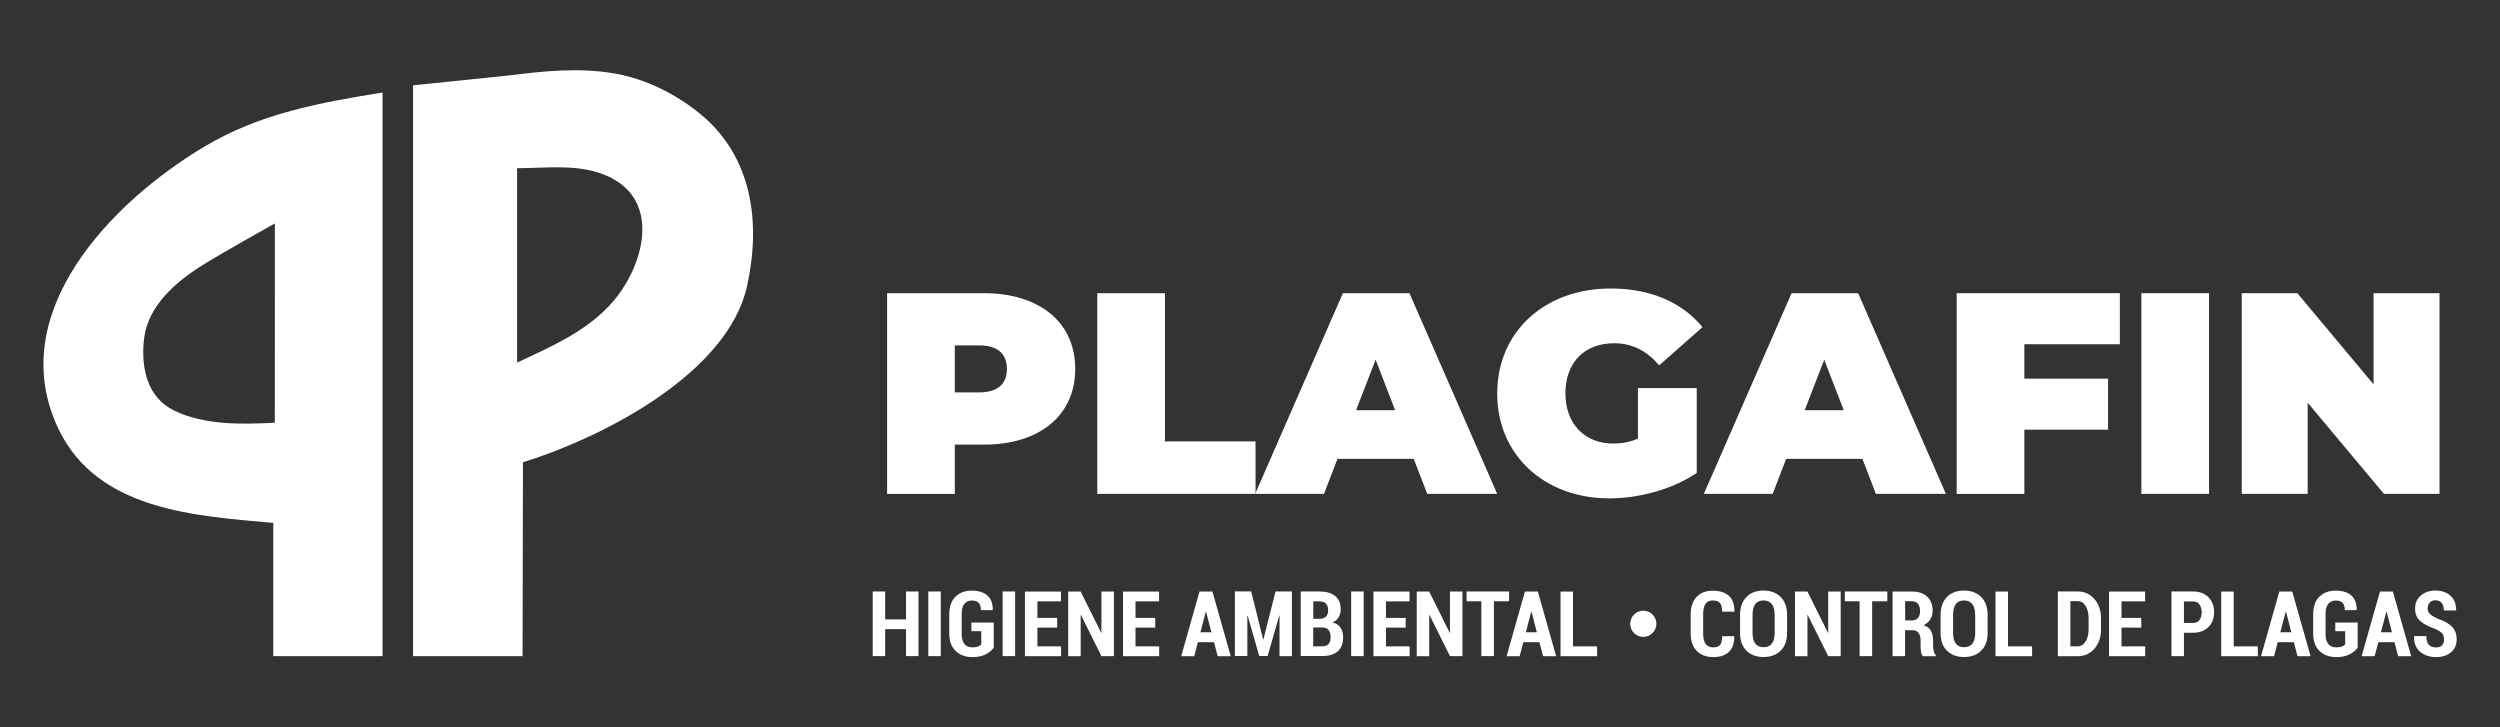
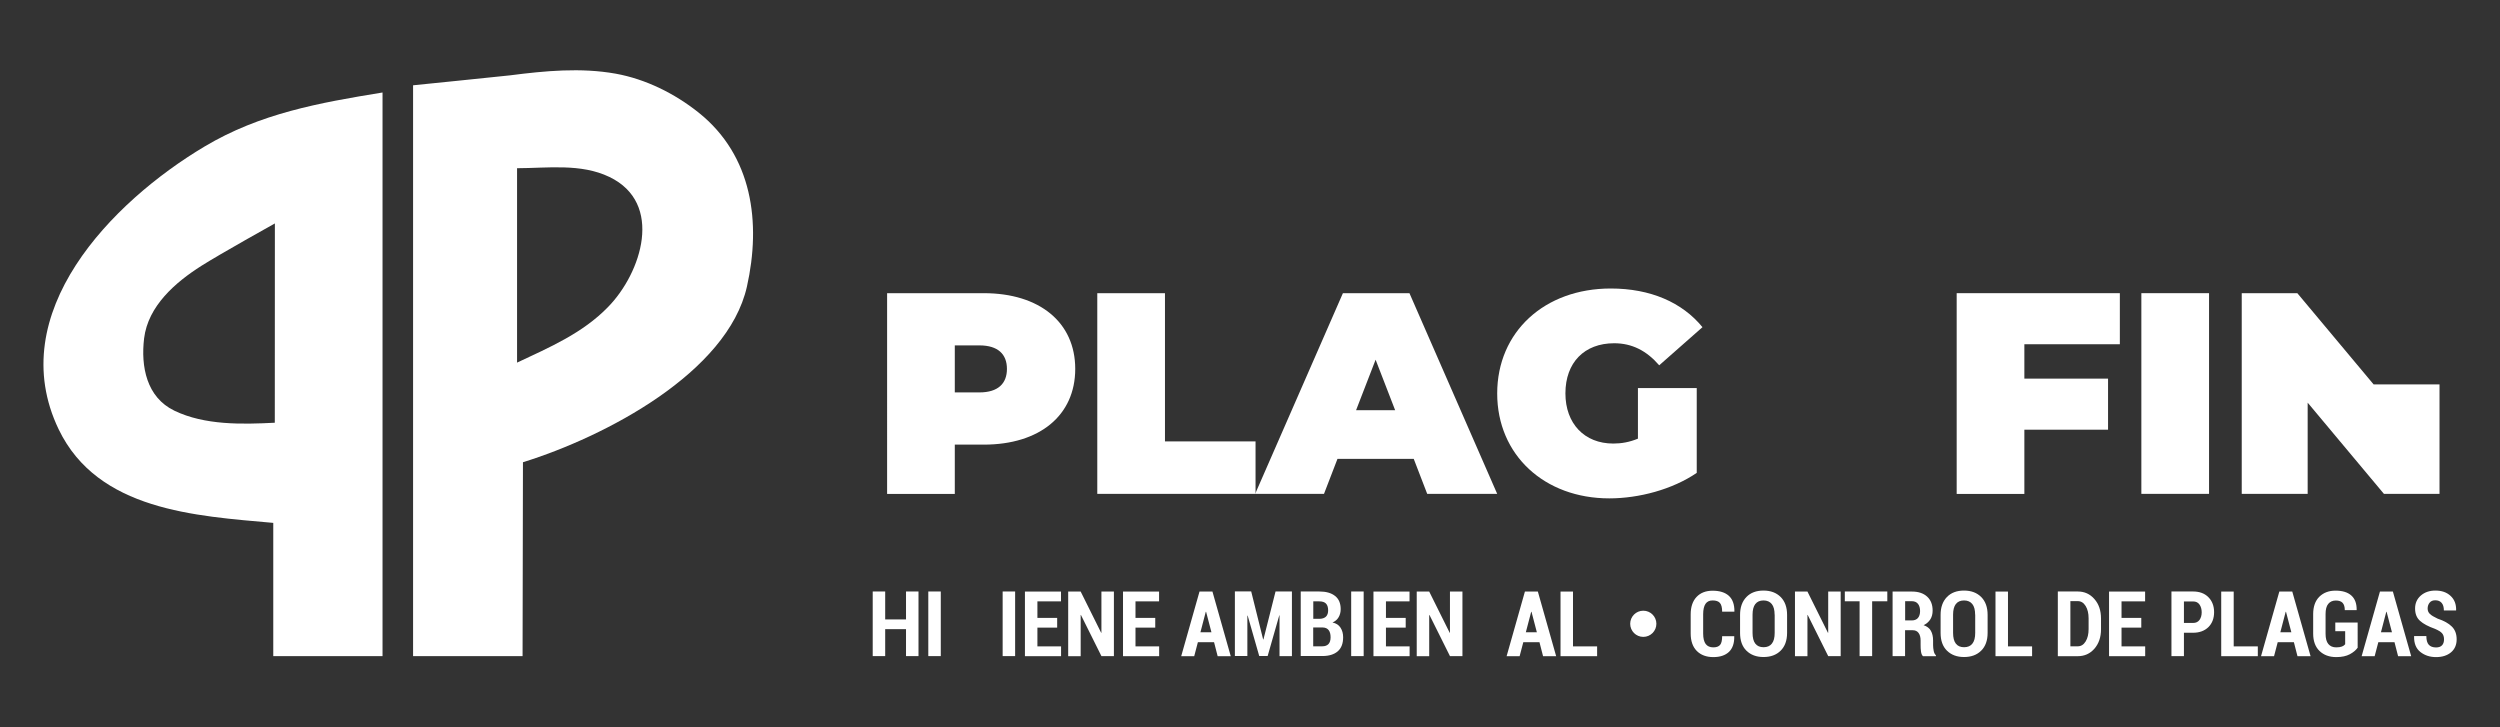
<svg xmlns="http://www.w3.org/2000/svg" version="1.1" x="0px" y="0px" viewBox="0 0 326.51 94.99" style="enable-background:new 0 0 326.51 94.99;" xml:space="preserve">
  <rect x="0" y="0" width="326.51" height="94.99" fill="#333333" stroke="none" />
  <style type="text/css">
	.st0{fill:none;stroke:#3A9842;stroke-width:0.75;stroke-miterlimit:10;}
	.st1{fill:#060628;}
	.st2{fill:#FFFFFF;}
</style>
  <g id="Capa_1">
</g>
  <g id="Capa_2">
    <g>
      <g>
        <path class="st2" d="M7.67,56.09c5.12,10.6,17.86,11.29,28.02,12.2v17.4h14.27V12.08c-8.29,1.35-15.99,2.73-23.25,7.06     C14.61,26.35,0.36,40.89,7.67,56.09z M35.89,55.21c-4.26,0.22-9.15,0.34-13.11-1.57c-3.64-1.75-4.4-5.76-3.96-9.45     c0.52-4.23,4.08-7.31,7.48-9.47c2.53-1.6,9.6-5.54,9.6-5.54S35.89,46.55,35.89,55.21z" />
        <path class="st2" d="M91.25,14.71c-3.12-2.49-6.91-4.38-10.85-5.09c-4.55-0.81-9.2-0.37-13.78,0.22     c-1.01,0.12-12.67,1.3-12.67,1.3v74.55h14.3l0.05-25.32c10.78-3.35,26.72-11.71,29.25-22.93C99.42,29.08,98.29,20.34,91.25,14.71     z M79.41,40.1c-3.32,3.42-7.65,5.27-11.88,7.26c0,0,0-25.39,0-25.39c3.98-0.01,8.34-0.65,12.06,1.14     C86.73,26.54,83.78,35.64,79.41,40.1z" />
      </g>
      <g>
        <g>
          <g>
            <path class="st2" d="M140.43,48.18c0,6.07-4.64,9.89-11.95,9.89h-3.78v6.44h-8.84V38.29h12.62       C135.78,38.29,140.43,42.11,140.43,48.18z M131.51,48.18c0-1.91-1.16-3.07-3.59-3.07h-3.22v6.14h3.22       C130.35,51.25,131.51,50.09,131.51,48.18z" />
            <path class="st2" d="M143.31,38.29h8.84v19.36h11.83v6.85h-20.67V38.29z" />
            <path class="st2" d="M184.64,59.93h-9.96l-1.76,4.57h-8.99l11.46-26.21h8.69l11.46,26.21h-9.14L184.64,59.93z M182.21,53.57       l-2.55-6.59l-2.55,6.59H182.21z" />
            <path class="st2" d="M213.92,50.68h7.68v11.08c-3.18,2.17-7.56,3.33-11.42,3.33c-8.46,0-14.64-5.65-14.64-13.7       s6.18-13.71,14.83-13.71c5.17,0,9.32,1.8,11.98,5.05l-5.65,4.98c-1.65-1.91-3.56-2.88-5.88-2.88c-3.89,0-6.37,2.51-6.37,6.55       c0,3.93,2.47,6.55,6.25,6.55c1.09,0,2.13-0.19,3.22-0.64V50.68z" />
-             <path class="st2" d="M243.24,59.93h-9.96l-1.76,4.57h-8.99l11.46-26.21h8.69l11.46,26.21H245L243.24,59.93z M240.8,53.57       l-2.55-6.59l-2.55,6.59H240.8z" />
            <path class="st2" d="M264.39,44.96v4.49h10.93v6.67h-10.93v8.39h-8.84V38.29h21.31v6.67H264.39z" />
            <path class="st2" d="M279.67,38.29h8.84V64.5h-8.84V38.29z" />
-             <path class="st2" d="M318.61,38.29V64.5h-7.26l-9.96-11.91V64.5h-8.61V38.29h7.26l9.96,11.91V38.29H318.61z" />
+             <path class="st2" d="M318.61,38.29V64.5h-7.26l-9.96-11.91V64.5h-8.61V38.29h7.26l9.96,11.91H318.61z" />
          </g>
        </g>
        <g>
          <path class="st2" d="M119.96,85.69h-1.63v-3.52h-2.72v3.52h-1.63v-8.44h1.63v3.65h2.72v-3.65h1.63V85.69z" />
          <path class="st2" d="M122.87,85.69h-1.63v-8.44h1.63V85.69z" />
-           <path class="st2" d="M129.8,84.58c-0.24,0.34-0.59,0.63-1.04,0.87c-0.45,0.24-1.04,0.37-1.76,0.37c-0.91,0-1.64-0.27-2.19-0.8      c-0.55-0.53-0.83-1.29-0.83-2.26v-2.56c0-0.97,0.27-1.73,0.8-2.26c0.54-0.53,1.24-0.8,2.12-0.8c0.92,0,1.61,0.22,2.08,0.65      s0.69,1.05,0.68,1.86l-0.01,0.04h-1.54c0-0.44-0.1-0.76-0.29-0.96s-0.49-0.3-0.88-0.3c-0.42,0-0.75,0.15-0.99,0.44      c-0.24,0.29-0.35,0.74-0.35,1.33v2.57c0,0.6,0.12,1.05,0.36,1.34c0.24,0.29,0.58,0.44,1.03,0.44c0.32,0,0.57-0.04,0.75-0.11      s0.32-0.17,0.42-0.3v-1.7h-1.29v-1.13h2.92V84.58z" />
          <path class="st2" d="M132.58,85.69h-1.63v-8.44h1.63V85.69z" />
          <path class="st2" d="M138.07,81.97h-2.58v2.45h3.09v1.28h-4.72v-8.44h4.71v1.28h-3.08v2.16h2.58V81.97z" />
          <path class="st2" d="M145.48,85.69h-1.63l-2.68-5.38l-0.03,0.01v5.38h-1.63v-8.44h1.63l2.68,5.39l0.03-0.01v-5.38h1.63V85.69z" />
          <path class="st2" d="M150.88,81.97h-2.58v2.45h3.09v1.28h-4.72v-8.44h4.71v1.28h-3.08v2.16h2.58V81.97z" />
          <path class="st2" d="M158.56,83.87h-2.11l-0.48,1.83h-1.7l2.39-8.44h1.69l2.39,8.44h-1.71L158.56,83.87z M156.78,82.58h1.44      l-0.7-2.68h-0.04L156.78,82.58z" />
          <path class="st2" d="M164.97,83.51h0.04l1.58-6.26h2.14v8.44h-1.62v-5.32l-0.03-0.01l-1.52,5.32h-1.1l-1.51-5.28l-0.04,0.01      v5.27h-1.63v-8.44h2.13L164.97,83.51z" />
          <path class="st2" d="M169.88,85.69v-8.44h2.42c0.88,0,1.57,0.19,2.06,0.58c0.49,0.38,0.74,0.96,0.74,1.72      c0,0.4-0.09,0.75-0.27,1.06c-0.18,0.31-0.45,0.54-0.8,0.69c0.47,0.1,0.82,0.32,1.05,0.68c0.23,0.36,0.34,0.77,0.34,1.25      c0,0.81-0.23,1.42-0.7,1.83s-1.14,0.62-2.01,0.62H169.88z M171.51,80.82h0.86c0.35-0.01,0.62-0.11,0.81-0.29      c0.19-0.19,0.28-0.46,0.28-0.82c0-0.4-0.1-0.7-0.29-0.89s-0.48-0.28-0.87-0.28h-0.78V80.82z M171.51,81.95v2.46h1.19      c0.36,0,0.62-0.1,0.81-0.3c0.18-0.2,0.27-0.49,0.27-0.88c0-0.4-0.08-0.71-0.25-0.93c-0.17-0.22-0.42-0.34-0.78-0.35h-0.06      H171.51z" />
          <path class="st2" d="M178.1,85.69h-1.63v-8.44h1.63V85.69z" />
          <path class="st2" d="M183.59,81.97h-2.58v2.45h3.09v1.28h-4.72v-8.44h4.71v1.28h-3.08v2.16h2.58V81.97z" />
          <path class="st2" d="M191,85.69h-1.63l-2.68-5.38l-0.03,0.01v5.38h-1.63v-8.44h1.63l2.68,5.39l0.03-0.01v-5.38H191V85.69z" />
-           <path class="st2" d="M197.09,78.53h-1.98v7.16h-1.64v-7.16h-1.93v-1.28h5.55V78.53z" />
          <path class="st2" d="M201.06,83.87h-2.11l-0.48,1.83h-1.7l2.39-8.44h1.69l2.39,8.44h-1.71L201.06,83.87z M199.28,82.58h1.44      l-0.7-2.68h-0.04L199.28,82.58z" />
          <path class="st2" d="M205.44,84.42h3.15v1.28h-4.78v-8.44h1.63V84.42z" />
          <path class="st2" d="M226.49,83.07l0.01,0.04c0.02,0.9-0.22,1.58-0.69,2.03c-0.48,0.45-1.16,0.68-2.04,0.68      c-0.91,0-1.63-0.27-2.16-0.8s-0.8-1.3-0.8-2.28v-2.5c0-0.98,0.26-1.74,0.77-2.28s1.21-0.81,2.09-0.81      c0.92,0,1.63,0.22,2.13,0.67c0.49,0.45,0.73,1.13,0.72,2.03l-0.01,0.04h-1.59c0-0.54-0.1-0.92-0.29-1.14      c-0.19-0.22-0.51-0.33-0.96-0.33c-0.41,0-0.72,0.15-0.92,0.44s-0.31,0.75-0.31,1.36v2.52c0,0.61,0.11,1.07,0.33,1.37      c0.22,0.29,0.55,0.44,1,0.44c0.41,0,0.7-0.11,0.88-0.32c0.18-0.21,0.27-0.6,0.27-1.14H226.49z" />
          <path class="st2" d="M233.4,82.66c0,0.99-0.28,1.77-0.84,2.32c-0.56,0.56-1.31,0.83-2.24,0.83c-0.93,0-1.67-0.28-2.23-0.83      s-0.83-1.33-0.83-2.32V80.3c0-0.99,0.28-1.76,0.83-2.33s1.3-0.84,2.23-0.84c0.93,0,1.68,0.28,2.24,0.84      c0.56,0.56,0.84,1.34,0.84,2.33V82.66z M231.77,80.28c0-0.61-0.12-1.08-0.37-1.39c-0.25-0.31-0.61-0.47-1.08-0.47      c-0.47,0-0.83,0.16-1.07,0.47c-0.24,0.31-0.36,0.78-0.36,1.39v2.37c0,0.63,0.12,1.1,0.36,1.41c0.24,0.31,0.6,0.47,1.08,0.47      c0.48,0,0.84-0.16,1.08-0.47c0.25-0.31,0.37-0.78,0.37-1.41V80.28z" />
          <path class="st2" d="M240.4,85.69h-1.63l-2.68-5.38l-0.03,0.01v5.38h-1.63v-8.44h1.63l2.68,5.39l0.03-0.01v-5.38h1.63V85.69z" />
          <path class="st2" d="M246.49,78.53h-1.98v7.16h-1.64v-7.16h-1.93v-1.28h5.55V78.53z" />
          <path class="st2" d="M248.81,82.31v3.38h-1.63v-8.43h2.53c0.84,0,1.5,0.22,1.98,0.66c0.48,0.44,0.72,1.04,0.72,1.83      c0,0.44-0.1,0.82-0.3,1.14c-0.2,0.32-0.5,0.58-0.88,0.76c0.44,0.15,0.76,0.39,0.95,0.73s0.29,0.76,0.29,1.28v0.61      c0,0.24,0.03,0.48,0.08,0.74s0.15,0.45,0.29,0.57v0.12h-1.69c-0.14-0.12-0.22-0.33-0.26-0.61c-0.04-0.28-0.05-0.56-0.05-0.84      v-0.59c0-0.43-0.09-0.76-0.27-1c-0.18-0.24-0.43-0.35-0.76-0.35H248.81z M248.81,81.03h0.88c0.35,0,0.62-0.11,0.8-0.32      c0.18-0.21,0.28-0.51,0.28-0.9c0-0.39-0.09-0.71-0.27-0.94c-0.18-0.23-0.45-0.35-0.79-0.35h-0.89V81.03z" />
          <path class="st2" d="M259.59,82.66c0,0.99-0.28,1.77-0.84,2.32c-0.56,0.56-1.31,0.83-2.24,0.83c-0.93,0-1.67-0.28-2.23-0.83      s-0.83-1.33-0.83-2.32V80.3c0-0.99,0.28-1.76,0.83-2.33s1.3-0.84,2.23-0.84c0.93,0,1.68,0.28,2.24,0.84      c0.56,0.56,0.84,1.34,0.84,2.33V82.66z M257.96,80.28c0-0.61-0.12-1.08-0.37-1.39c-0.25-0.31-0.61-0.47-1.08-0.47      c-0.47,0-0.83,0.16-1.07,0.47c-0.24,0.31-0.36,0.78-0.36,1.39v2.37c0,0.63,0.12,1.1,0.36,1.41c0.24,0.31,0.6,0.47,1.08,0.47      c0.48,0,0.84-0.16,1.08-0.47c0.25-0.31,0.37-0.78,0.37-1.41V80.28z" />
          <path class="st2" d="M262.25,84.42h3.15v1.28h-4.78v-8.44h1.63V84.42z" />
          <path class="st2" d="M268.76,85.69v-8.44h2.6c0.88,0,1.61,0.33,2.18,0.99c0.58,0.66,0.86,1.5,0.86,2.54v1.4      c0,1.04-0.29,1.88-0.86,2.54c-0.58,0.66-1.3,0.98-2.18,0.98H268.76z M270.4,78.53v5.88h0.97c0.42,0,0.76-0.21,1.02-0.63      c0.26-0.42,0.39-0.96,0.39-1.62v-1.41c0-0.65-0.13-1.19-0.39-1.61c-0.26-0.42-0.6-0.63-1.02-0.63H270.4z" />
          <path class="st2" d="M279.66,81.97h-2.58v2.45h3.09v1.28h-4.72v-8.44h4.71v1.28h-3.08v2.16h2.58V81.97z" />
          <path class="st2" d="M285.23,82.64v3.05h-1.63v-8.44h2.82c0.85,0,1.52,0.25,2.01,0.75c0.49,0.5,0.74,1.15,0.74,1.95      c0,0.81-0.25,1.46-0.74,1.95c-0.5,0.49-1.17,0.74-2.01,0.74H285.23z M285.23,81.36h1.19c0.37,0,0.65-0.13,0.84-0.39      s0.29-0.6,0.29-1c0-0.41-0.1-0.75-0.29-1.02s-0.47-0.4-0.84-0.4h-1.19V81.36z" />
          <path class="st2" d="M291.73,84.42h3.15v1.28h-4.78v-8.44h1.63V84.42z" />
          <path class="st2" d="M299.59,83.87h-2.11l-0.48,1.83h-1.7l2.39-8.44h1.69l2.39,8.44h-1.71L299.59,83.87z M297.82,82.58h1.44      l-0.7-2.68h-0.04L297.82,82.58z" />
          <path class="st2" d="M307.93,84.58c-0.24,0.34-0.59,0.63-1.04,0.87c-0.45,0.24-1.04,0.37-1.76,0.37c-0.91,0-1.64-0.27-2.19-0.8      c-0.55-0.53-0.83-1.29-0.83-2.26v-2.56c0-0.97,0.27-1.73,0.8-2.26c0.54-0.53,1.24-0.8,2.12-0.8c0.92,0,1.61,0.22,2.08,0.65      s0.69,1.05,0.68,1.86l-0.01,0.04h-1.54c0-0.44-0.1-0.76-0.29-0.96s-0.49-0.3-0.88-0.3c-0.42,0-0.75,0.15-0.99,0.44      c-0.24,0.29-0.35,0.74-0.35,1.33v2.57c0,0.6,0.12,1.05,0.36,1.34c0.24,0.29,0.58,0.44,1.03,0.44c0.32,0,0.57-0.04,0.75-0.11      s0.32-0.17,0.42-0.3v-1.7h-1.29v-1.13h2.92V84.58z" />
          <path class="st2" d="M312.73,83.87h-2.11l-0.48,1.83h-1.7l2.39-8.44h1.69l2.39,8.44h-1.71L312.73,83.87z M310.96,82.58h1.44      l-0.7-2.68h-0.04L310.96,82.58z" />
          <path class="st2" d="M319.2,83.5c0-0.34-0.09-0.6-0.26-0.8c-0.17-0.19-0.48-0.38-0.92-0.57c-0.87-0.31-1.52-0.65-1.95-1.04      c-0.44-0.39-0.65-0.93-0.65-1.62c0-0.69,0.25-1.25,0.75-1.69c0.5-0.43,1.13-0.65,1.91-0.65c0.82,0,1.48,0.23,1.98,0.7      c0.5,0.46,0.74,1.09,0.72,1.87l-0.01,0.03h-1.59c0-0.44-0.1-0.77-0.29-0.99c-0.2-0.23-0.47-0.34-0.84-0.34      c-0.31,0-0.56,0.1-0.73,0.31s-0.26,0.46-0.26,0.77c0,0.29,0.1,0.52,0.3,0.71s0.54,0.39,1.01,0.61c0.82,0.27,1.43,0.61,1.85,1.03      c0.42,0.41,0.63,0.97,0.63,1.67c0,0.72-0.25,1.29-0.74,1.7c-0.49,0.41-1.14,0.62-1.95,0.62c-0.8,0-1.48-0.22-2.05-0.67      s-0.84-1.13-0.82-2.04l0.01-0.04h1.59c0,0.53,0.11,0.91,0.32,1.14c0.21,0.23,0.53,0.35,0.95,0.35c0.35,0,0.62-0.1,0.79-0.29      S319.2,83.82,319.2,83.5z" />
          <circle class="st2" cx="214.62" cy="81.47" r="1.71" />
        </g>
      </g>
    </g>
  </g>
</svg>